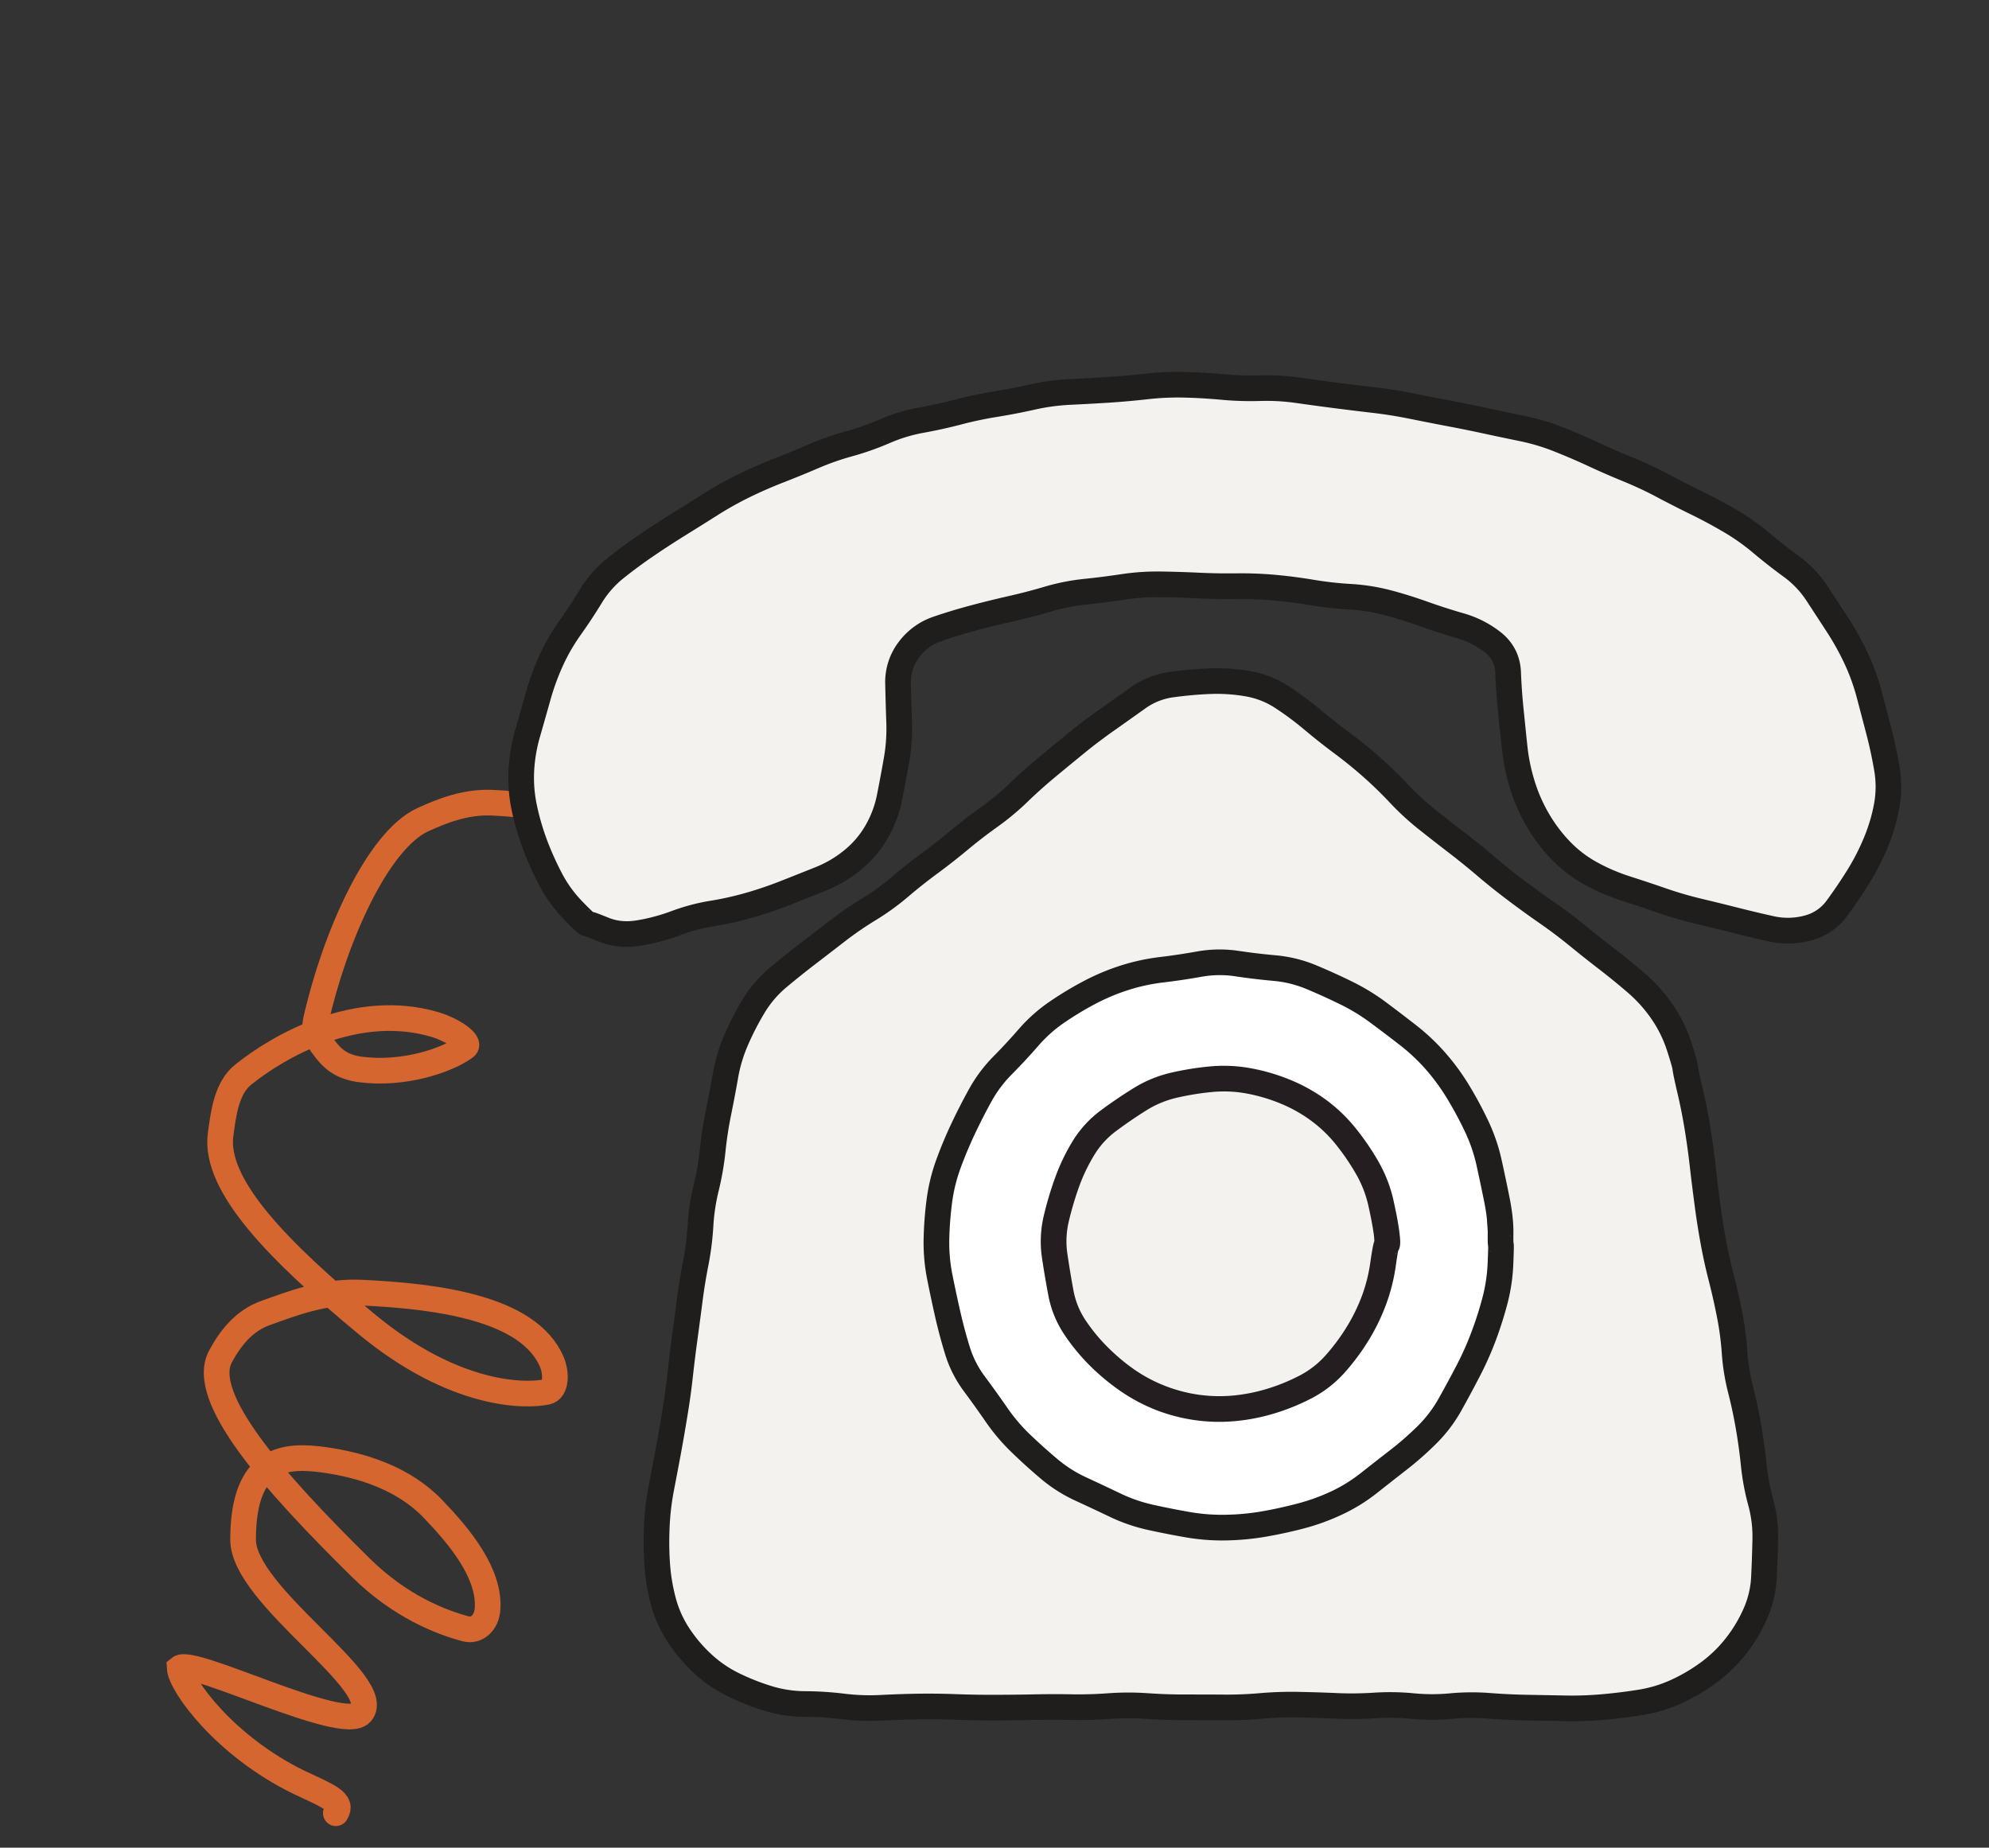
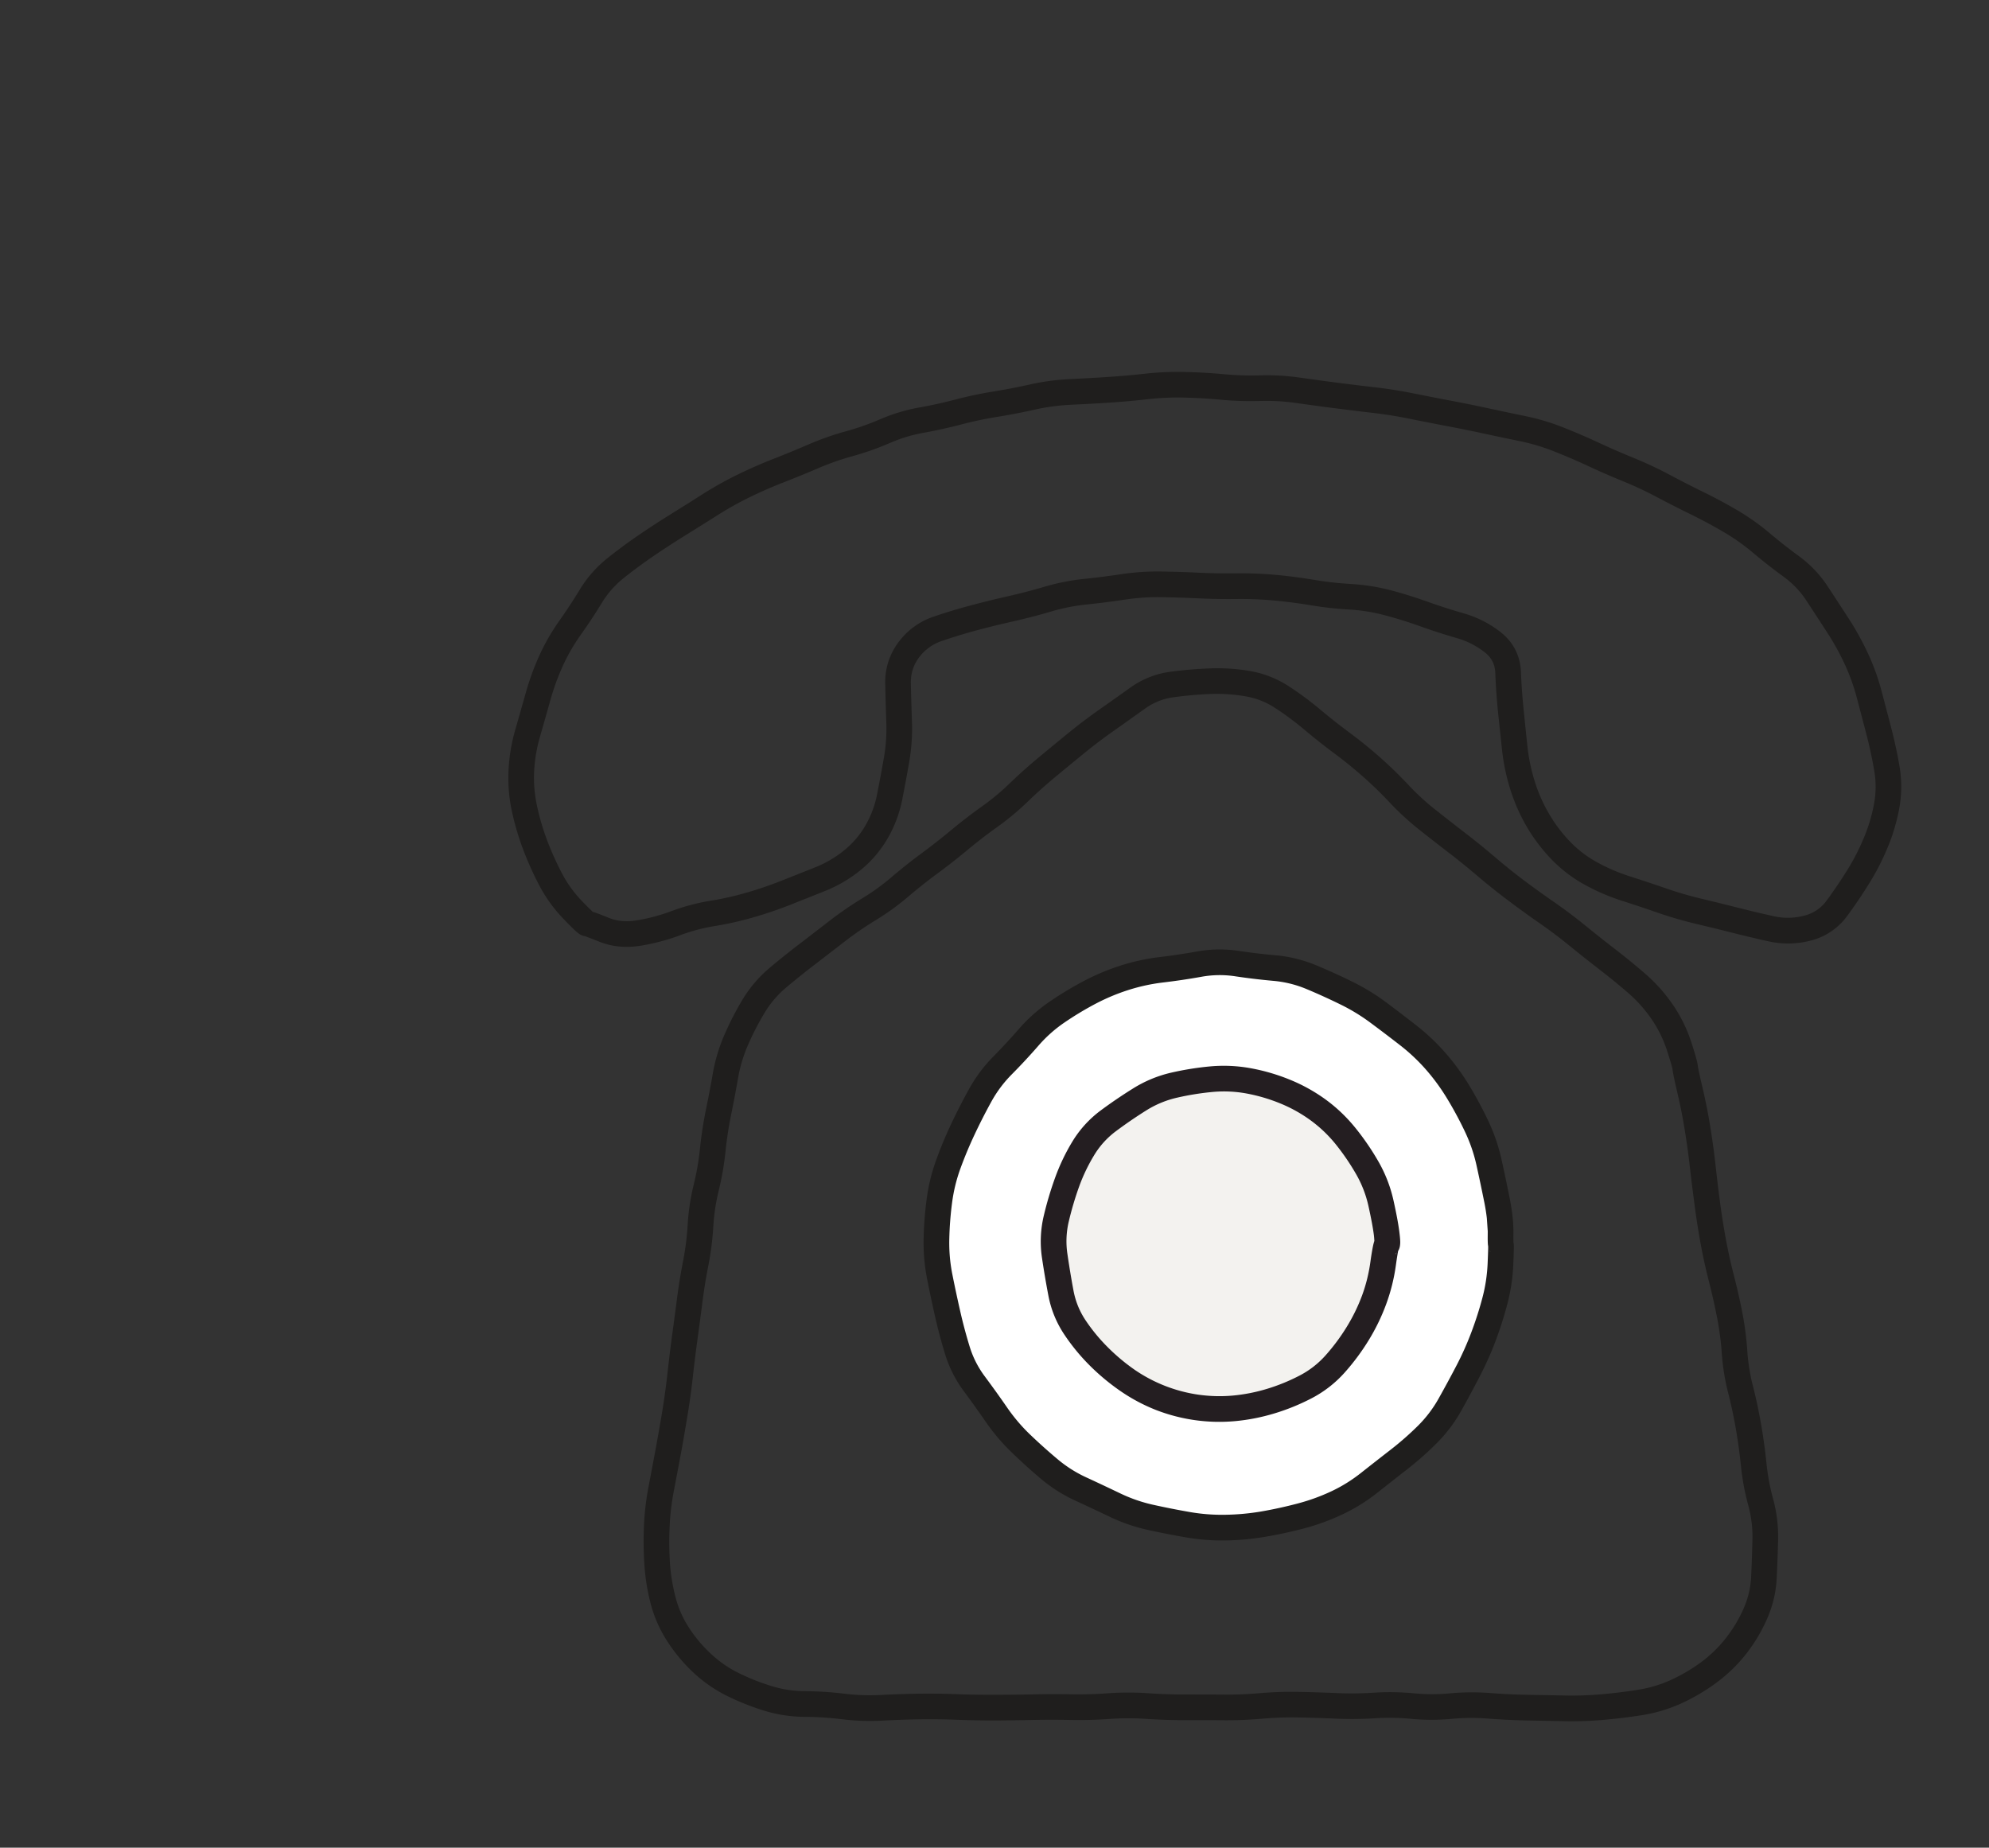
<svg xmlns="http://www.w3.org/2000/svg" width="155" height="144" fill="none">
  <rect width="100%" height="100%" fill="#333333" stroke="none" />
-   <path stroke="#D5662F" stroke-linecap="round" stroke-width="2" d="M47.232 64.188c-.508-.384-4.363-1.428-8.877-1.628-2.044-.09-3.835.607-5.39 1.316-3.557 1.623-6.905 9.232-8.35 15.66-.237 1.048.36 1.774.88 2.421.52.647 1.239 1.22 2.62 1.397 3.373.431 6.757-.727 8.137-1.746.488-.36-1-1.36-2.368-1.763-6.11-1.8-12.14 1.662-14.94 3.915-1.266 1.017-1.521 2.92-1.754 4.664-.531 3.974 4.57 9.135 11.367 14.762 6.924 5.732 12.465 5.641 14.063 5.288.727-.16.757-1.432.394-2.302-1.782-4.271-9.054-5.161-14.872-5.431-2.937-.136-5.48.894-7.44 1.585-1.706.602-2.77 2.002-3.518 3.385-1.704 3.149 4.069 9.705 10.94 16.474 3.067 3.021 6.213 4.232 8.15 4.755.873.236 1.645-.464 1.72-1.54.19-2.778-2.131-5.593-4.27-7.819-2.266-2.358-5.5-3.398-8.489-3.81-2.946-.406-6.292-.271-6.292 6.229 0 4.383 11.14 11.243 9.2 13.5-1.387 1.611-13.124-4.322-14.143-3.5.07 1.305 3.501 6.087 9.311 8.913 2.339 1.096 3.44 1.503 2.862 2.402" />
-   <path fill="#F3F2EF" d="M56.386 83.814a12 12 0 0 1 4.596-7.763L76.802 64l9.785-8.295a12 12 0 0 1 15.691.147L111.531 64l15.43 12.16a11.998 11.998 0 0 1 4.394 7.36l6.185 35.416c1.282 7.341-4.368 14.064-11.821 14.064H62.934c-7.338 0-12.957-6.527-11.867-13.783l5.32-35.403Z" />
  <path fill="#1F1E1D" d="M94.246 52.094a15.12 15.12 0 0 1 3.125.195 8.076 8.076 0 0 1 3.086 1.211 25.39 25.39 0 0 1 2.461 1.828 49.2 49.2 0 0 0 2.273 1.79 35.258 35.258 0 0 1 2.368 1.921 32.97 32.97 0 0 1 2.195 2.133 19.14 19.14 0 0 0 2.07 1.906c.77.61 1.543 1.215 2.321 1.813a59.098 59.098 0 0 1 2.343 1.898 47.039 47.039 0 0 0 2.258 1.813 77.419 77.419 0 0 0 2.375 1.71 39.693 39.693 0 0 1 2.43 1.829c.757.616 1.523 1.224 2.297 1.82a53.8 53.8 0 0 1 2.336 1.906 12.702 12.702 0 0 1 2.148 2.39 11.35 11.35 0 0 1 1.445 2.9c.158.476.279.872.368 1.179.079.277.151.563.171.773.014.133.119.64.352 1.625.232.984.43 1.973.594 2.97.162.989.301 1.985.414 2.984.11.974.224 1.95.351 2.921.126.963.28 1.928.453 2.883.172.946.377 1.886.618 2.82.251.977.477 1.959.672 2.946.198 1.009.328 2.031.398 3.062.063.929.215 1.843.445 2.742.252.985.461 1.979.633 2.977.171.994.311 1.994.414 3 .095.929.262 1.847.508 2.75a11.23 11.23 0 0 1 .398 3.203c-.022.994-.062 1.989-.109 2.985a8.916 8.916 0 0 1-.758 3.203 12.694 12.694 0 0 1-1.656 2.758 11.927 11.927 0 0 1-2.313 2.226 15.285 15.285 0 0 1-2.71 1.594c-.976.443-1.998.746-3.055.914-.992.157-1.992.28-3 .367a28.62 28.62 0 0 1-3.07.102c-.985-.021-1.969-.037-2.954-.055a53.69 53.69 0 0 1-3.023-.148 16.442 16.442 0 0 0-2.789.023 16.647 16.647 0 0 1-3.149 0 17.408 17.408 0 0 0-2.796-.047 28.347 28.347 0 0 1-3.071.031 119.99 119.99 0 0 0-2.937-.093 26.66 26.66 0 0 0-2.852.101 31.822 31.822 0 0 1-3.055.117c-.983-.008-1.969-.008-2.953-.008a43.835 43.835 0 0 1-3.03-.101 20 20 0 0 0-2.813.008 33.493 33.493 0 0 1-3.055.078 71.153 71.153 0 0 0-2.922 0c-.992.021-1.984.036-2.977.039-1 .003-2-.017-3-.055a55.222 55.222 0 0 0-2.906-.031c-.973.015-1.948.051-2.922.102a18.034 18.034 0 0 1-3.14-.118 24.279 24.279 0 0 0-2.828-.179 10.997 10.997 0 0 1-3.157-.477c-.98-.3-1.934-.68-2.859-1.133a10.911 10.911 0 0 1-2.64-1.812 12.898 12.898 0 0 1-2.047-2.438 10.036 10.036 0 0 1-1.313-2.953 16.484 16.484 0 0 1-.492-3.07 27.33 27.33 0 0 1-.031-3.039c.047-1.034.171-2.061.367-3.078.186-.966.368-1.932.547-2.899.178-.963.348-1.932.508-2.898a55.78 55.78 0 0 0 .398-2.883c.11-.989.225-1.976.36-2.961.132-.975.265-1.953.39-2.93.128-1 .29-1.994.484-2.984.182-.924.296-1.861.352-2.805.062-1.05.218-2.088.469-3.11a20.7 20.7 0 0 0 .484-2.78 31.26 31.26 0 0 1 .46-3.024c.196-.958.38-1.917.548-2.875.182-1.044.485-2.049.906-3.015a23.39 23.39 0 0 1 1.406-2.735 9.912 9.912 0 0 1 2.125-2.484 65.292 65.292 0 0 1 2.352-1.883c.782-.599 1.563-1.203 2.344-1.805.809-.623 1.654-1.2 2.53-1.734a17.79 17.79 0 0 0 2.274-1.648 42.593 42.593 0 0 1 2.375-1.883 49.149 49.149 0 0 0 2.281-1.79 40.734 40.734 0 0 1 2.407-1.85 18.875 18.875 0 0 0 2.156-1.798 40.062 40.062 0 0 1 2.266-2.023c.76-.63 1.523-1.259 2.289-1.883a42.6 42.6 0 0 1 2.414-1.828c.803-.565 1.61-1.138 2.414-1.711a6.903 6.903 0 0 1 3.133-1.234 32.952 32.952 0 0 1 3.023-.258Zm.078 1.992c-.94.037-1.885.124-2.836.25a4.896 4.896 0 0 0-2.234.875c-.808.575-1.615 1.151-2.422 1.719a40.574 40.574 0 0 0-2.305 1.742c-.762.621-1.524 1.247-2.28 1.875a37.96 37.96 0 0 0-2.15 1.922 20.809 20.809 0 0 1-2.382 1.984 38.832 38.832 0 0 0-2.29 1.766 51.222 51.222 0 0 1-2.374 1.86 40.663 40.663 0 0 0-2.266 1.796 19.713 19.713 0 0 1-2.523 1.828 26.369 26.369 0 0 0-2.36 1.617c-.78.602-1.56 1.206-2.343 1.805-.77.59-1.533 1.199-2.282 1.828a7.913 7.913 0 0 0-1.695 1.984 21.478 21.478 0 0 0-1.289 2.5c-.357.82-.618 1.674-.773 2.563-.17.976-.356 1.953-.555 2.93-.19.935-.332 1.879-.43 2.828a22.624 22.624 0 0 1-.531 3.055c-.221.903-.36 1.82-.414 2.75a22.89 22.89 0 0 1-.39 3.07 43.5 43.5 0 0 0-.462 2.859c-.125.98-.257 1.959-.39 2.938-.133.968-.252 1.941-.36 2.914a55.43 55.43 0 0 1-.414 2.984c-.161.98-.327 1.961-.508 2.938-.18.973-.367 1.949-.554 2.922a19.464 19.464 0 0 0-.328 2.789c-.043.946-.038 1.883.023 2.812.06.905.206 1.806.438 2.695a8.04 8.04 0 0 0 1.046 2.375 10.869 10.869 0 0 0 1.735 2.055 8.913 8.913 0 0 0 2.156 1.484c.831.407 1.69.747 2.57 1.016a8.995 8.995 0 0 0 2.578.391c1.021.006 2.046.068 3.07.195.929.114 1.855.149 2.782.102a81.229 81.229 0 0 1 3-.102 57.222 57.222 0 0 1 3.016.039c.971.036 1.942.05 2.914.047.98-.003 1.965-.01 2.945-.031 1-.022 2-.027 3-.008a31.55 31.55 0 0 0 2.867-.078 21.842 21.842 0 0 1 3.102-.008c.963.066 1.927.102 2.89.101.99 0 1.98 0 2.97.008a29.87 29.87 0 0 0 2.866-.109 28.75 28.75 0 0 1 3.063-.102c.994.019 1.99.051 2.984.094.95.042 1.902.03 2.852-.031a19.414 19.414 0 0 1 3.125.047c.922.089 1.843.094 2.765.008a18.521 18.521 0 0 1 3.133-.032c.966.074 1.933.123 2.899.141.987.018 1.981.034 2.968.055.949.02 1.897-.012 2.844-.094a40.571 40.571 0 0 0 2.867-.352 9.84 9.84 0 0 0 2.539-.757c.832-.378 1.618-.84 2.36-1.383a9.928 9.928 0 0 0 1.922-1.86 10.7 10.7 0 0 0 1.398-2.32 6.927 6.927 0 0 0 .594-2.492c.046-.98.08-1.96.101-2.938a9.206 9.206 0 0 0-.328-2.633 19.076 19.076 0 0 1-.57-3.07 42.05 42.05 0 0 0-.391-2.859 36.572 36.572 0 0 0-.601-2.821 17.267 17.267 0 0 1-.5-3.101 22.654 22.654 0 0 0-.375-2.813 50.547 50.547 0 0 0-.641-2.835 42.132 42.132 0 0 1-.648-2.97 60.537 60.537 0 0 1-.461-2.968c-.129-.985-.256-1.973-.367-2.96a57.987 57.987 0 0 0-.399-2.884 42.253 42.253 0 0 0-.562-2.836c-.22-.93-.362-1.603-.391-1.898-.002-.013-.012-.044-.023-.094a9.857 9.857 0 0 0-.086-.312c-.078-.27-.191-.638-.344-1.102a9.394 9.394 0 0 0-1.195-2.39 10.686 10.686 0 0 0-1.805-2.016 52.004 52.004 0 0 0-2.25-1.836c-.789-.608-1.572-1.23-2.344-1.86a37.536 37.536 0 0 0-2.305-1.734 78.429 78.429 0 0 1-2.429-1.758 49.386 49.386 0 0 1-2.36-1.882 56.978 56.978 0 0 0-2.265-1.836 188.29 188.29 0 0 1-2.344-1.829 21.204 21.204 0 0 1-2.289-2.109 30.853 30.853 0 0 0-2.063-2 33.521 33.521 0 0 0-2.234-1.812 51.087 51.087 0 0 1-2.359-1.868 23.41 23.41 0 0 0-2.274-1.687 6.048 6.048 0 0 0-2.32-.906 13.16 13.16 0 0 0-2.719-.18Z" />
  <circle cx="94.992" cy="97" r="22" fill="#fff" />
  <path fill="#1F1E1D" d="M93.273 74.156a10.01 10.01 0 0 1 3.258-.047 49.6 49.6 0 0 0 2.89.344 10.65 10.65 0 0 1 3.157.781 50.59 50.59 0 0 1 2.758 1.25c.941.46 1.833 1 2.672 1.625.796.594 1.589 1.2 2.375 1.813.83.649 1.595 1.374 2.289 2.172a18.07 18.07 0 0 1 1.851 2.547 31.061 31.061 0 0 1 1.454 2.71c.455.963.799 1.963 1.031 3 .217.974.421 1.95.617 2.922.203 1.008.315 1.914.313 2.696-.002.34-.005.585 0 .742.002.082.006.128.007.14.006.033.015.06.016.07.006.058.007.113.008.15.002.083.002.193 0 .32-.005.257-.019.637-.039 1.132a14.522 14.522 0 0 1-.469 3.125 29.887 29.887 0 0 1-.93 2.907c-.36.953-.78 1.879-1.25 2.781a97.024 97.024 0 0 1-1.414 2.625 11.574 11.574 0 0 1-1.945 2.555 25.324 25.324 0 0 1-2.305 2.031c-.772.6-1.545 1.208-2.32 1.82a13.851 13.851 0 0 1-2.711 1.672c-.954.447-1.943.81-2.961 1.078-.988.26-1.987.475-2.992.649a20.27 20.27 0 0 1-3.102.289 16.59 16.59 0 0 1-3.14-.243 65.803 65.803 0 0 1-2.946-.578 13.814 13.814 0 0 1-2.984-1.031 197.11 197.11 0 0 0-2.664-1.25 11.879 11.879 0 0 1-2.703-1.719 45.722 45.722 0 0 1-2.235-2.023 15.635 15.635 0 0 1-2.03-2.383 82.593 82.593 0 0 0-1.704-2.383 9.546 9.546 0 0 1-1.477-2.914 40.761 40.761 0 0 1-.78-2.929 108.99 108.99 0 0 1-.618-2.915 14.571 14.571 0 0 1-.273-3.148c.022-1.026.1-2.052.234-3.07.139-1.054.387-2.08.75-3.078.349-.958.74-1.897 1.172-2.813.428-.908.888-1.805 1.375-2.687a11.588 11.588 0 0 1 1.922-2.57 44.945 44.945 0 0 0 1.968-2.126 12.622 12.622 0 0 1 2.399-2.132c.85-.582 1.73-1.113 2.64-1.594.93-.491 1.898-.9 2.899-1.219 1.003-.32 2.029-.54 3.07-.664a49.036 49.036 0 0 0 2.867-.43Zm.36 1.969a51.18 51.18 0 0 1-2.992.445c-.917.109-1.82.305-2.704.586-.887.283-1.745.643-2.57 1.078-.842.445-1.659.939-2.445 1.477a10.581 10.581 0 0 0-2.008 1.797 47.001 47.001 0 0 1-2.062 2.219 9.588 9.588 0 0 0-1.594 2.125 45.533 45.533 0 0 0-1.313 2.578c-.405.86-.773 1.74-1.101 2.64a12.56 12.56 0 0 0-.649 2.657 26.103 26.103 0 0 0-.218 2.851c-.02.916.057 1.822.234 2.719.19.958.395 1.913.61 2.859.21.932.458 1.865.742 2.789a7.576 7.576 0 0 0 1.171 2.313c.598.804 1.18 1.613 1.743 2.43.519.752 1.106 1.45 1.765 2.085a43.715 43.715 0 0 0 2.149 1.93 9.879 9.879 0 0 0 2.242 1.43c.9.414 1.796.839 2.687 1.265.819.392 1.676.687 2.563.883.944.209 1.895.396 2.851.563a14.62 14.62 0 0 0 2.766.211 18.45 18.45 0 0 0 2.797-.258 33.65 33.65 0 0 0 2.82-.617c.9-.237 1.773-.55 2.617-.946.831-.389 1.603-.87 2.321-1.437.779-.616 1.559-1.224 2.336-1.828a23.455 23.455 0 0 0 2.125-1.867 9.59 9.59 0 0 0 1.601-2.118c.478-.853.944-1.712 1.391-2.57a23.73 23.73 0 0 0 1.148-2.57c.334-.883.624-1.784.867-2.703.235-.884.369-1.788.407-2.704.02-.49.034-.85.039-1.085a5.735 5.735 0 0 0 0-.235c-.006-.04-.014-.073-.016-.094a4.448 4.448 0 0 1-.015-.257c-.005-.188-.002-.459 0-.805l-.071-1.023c-.044-.381-.11-.803-.203-1.266a148.2 148.2 0 0 0-.609-2.883c-.2-.894-.498-1.756-.891-2.586a28.78 28.78 0 0 0-1.359-2.531 16.134 16.134 0 0 0-1.641-2.266c-.61-.7-1.279-1.336-2.008-1.906a126.614 126.614 0 0 0-2.344-1.781 14.82 14.82 0 0 0-2.359-1.438 48.498 48.498 0 0 0-2.648-1.203 8.646 8.646 0 0 0-2.563-.633c-1.007-.09-2.01-.21-3.008-.36a7.993 7.993 0 0 0-2.601.04Zm22.906 21.773Zm-.25-.171Zm-.18-.204c.009.014.032.032.055.063a.998.998 0 0 1-.086-.133c.011.021.018.048.031.07Zm-.109-.25c.002.008.011.018.016.032-.008-.024-.019-.044-.024-.063a.422.422 0 0 0 .008.031Zm1.75-.875c-.018-.023-.032-.053-.055-.078-.017-.018-.046-.032-.07-.054.053.048.094.093.125.132Zm-.281-.25Z" />
  <circle cx="94.992" cy="97" r="13" fill="#F3F2EF" />
  <path fill="#241E21" d="M97.531 83.266c1.04.194 2.052.495 3.031.898a13.16 13.16 0 0 1 2.79 1.563c.869.64 1.638 1.385 2.312 2.226a20.06 20.06 0 0 1 1.758 2.578c.543.95.935 1.963 1.172 3.031.218.982.373 1.797.453 2.43.038.3.065.56.07.758.003.089 0 .223-.023.36a1.13 1.13 0 0 1-.125.367l-.016.007c-.004.02-.003.045-.008.07-.042.214-.097.559-.164 1.04a14.54 14.54 0 0 1-.758 3.047c-.36.978-.814 1.914-1.359 2.804a17.57 17.57 0 0 1-1.859 2.508 9.072 9.072 0 0 1-2.594 2.024 16.84 16.84 0 0 1-2.898 1.179c-1.003.304-2.03.507-3.07.602a13.623 13.623 0 0 1-6.173-.875 13.755 13.755 0 0 1-2.765-1.477 17.16 17.16 0 0 1-2.375-1.976c-.738-.735-1.4-1.54-1.985-2.414a8.202 8.202 0 0 1-1.25-3.063 72.15 72.15 0 0 1-.5-2.953 8.667 8.667 0 0 1 .149-3.266c.234-.99.524-1.961.867-2.914a15.76 15.76 0 0 1 1.344-2.828 8.544 8.544 0 0 1 2.218-2.445 37.43 37.43 0 0 1 2.516-1.711 9.7 9.7 0 0 1 3-1.242 23.049 23.049 0 0 1 3.04-.485 11.66 11.66 0 0 1 3.202.157Zm-3.023 1.836a21.05 21.05 0 0 0-2.774.445 7.72 7.72 0 0 0-2.39.984 35.34 35.34 0 0 0-2.375 1.625 6.551 6.551 0 0 0-1.703 1.875c-.479.79-.873 1.616-1.18 2.469a24.9 24.9 0 0 0-.797 2.695 6.658 6.658 0 0 0-.11 2.516c.14.957.297 1.918.477 2.875.158.837.47 1.61.946 2.32a13.822 13.822 0 0 0 1.742 2.11 15.283 15.283 0 0 0 2.094 1.75 11.74 11.74 0 0 0 4.945 1.929c.89.125 1.783.152 2.68.071a13.388 13.388 0 0 0 2.671-.524 14.74 14.74 0 0 0 2.547-1.039 7.046 7.046 0 0 0 2.024-1.578 15.534 15.534 0 0 0 1.648-2.219 13.87 13.87 0 0 0 1.195-2.453c.313-.85.525-1.73.649-2.633.067-.49.134-.876.187-1.148.026-.131.058-.267.094-.383.006-.02.012-.047.024-.078-.008-.105-.013-.259-.04-.469-.069-.546-.209-1.293-.421-2.25a8.778 8.778 0 0 0-.953-2.469 18.084 18.084 0 0 0-1.579-2.32 10.329 10.329 0 0 0-1.945-1.867 11.181 11.181 0 0 0-2.367-1.328 13.33 13.33 0 0 0-2.633-.781 9.672 9.672 0 0 0-2.656-.125Zm13.984 12.789a.76.76 0 0 0 .07-.04c-.023.014-.044.028-.07.04Zm.227-.141c.014-.013.036-.013.047-.023.044-.044.067-.097.093-.133-.039.05-.08.105-.14.156Zm-1.18-1.586c-.01.006-.022.009-.031.016l-.039.039c.022-.017.043-.038.07-.055Zm.539-.164Z" />
-   <path fill="#F3F2EF" d="M45.658 71.986c-4.508-4.723-6.167-9.914-4.245-15.99 1.162-3.675 2.594-7.228 5.136-10.21 2.241-2.624 5.116-4.415 8.092-6.062 15.262-8.455 31.641-10.995 48.851-9.05 6.59.745 13.128 1.8 19.387 4.156 4.996 1.881 9.603 4.512 14.153 7.29 4.604 2.813 6.904 7.182 8.618 12.013.217.616.384 1.25.604 1.864 2.019 5.612.397 10.368-3.146 14.845-1.54 1.95-3.21 2.28-5.404 1.696-13.132-3.516-20.275-4.307-19.943-19.343.044-2.336-.667-3.413-2.877-4.188-4.029-1.414-8.186-2.333-12.413-2.904-9.76-1.32-19.313-.369-28.677 2.587-.23.073-.462.142-.685.221-2.59.934-3.293 1.93-3.138 4.703.89 15.675-4.91 15.015-19.095 18.76-.728.195-1.486.256-2.219.437-1.297.324-2.445.282-2.995-.828l-.004.003Z" />
  <path fill="#1F1E1D" d="M42.017 68.987c-.48-.916-.9-1.855-1.26-2.813a20.736 20.736 0 0 1-.87-2.967 12.24 12.24 0 0 1-.257-3.192 13.91 13.91 0 0 1 .523-3.139c.272-.947.544-1.896.81-2.846.28-1.002.633-1.98 1.062-2.928.434-.96.96-1.87 1.569-2.73a41.84 41.84 0 0 0 1.591-2.426 9.38 9.38 0 0 1 2.178-2.464 40.492 40.492 0 0 1 2.439-1.8 71.07 71.07 0 0 1 2.514-1.634c.833-.516 1.663-1.041 2.495-1.569a28.089 28.089 0 0 1 2.684-1.496 36.422 36.422 0 0 1 2.79-1.225 83.15 83.15 0 0 0 2.708-1.114c.949-.41 1.92-.754 2.918-1.028.909-.249 1.797-.56 2.665-.935a13.91 13.91 0 0 1 3.048-.92 36.577 36.577 0 0 0 2.814-.618 31.27 31.27 0 0 1 2.989-.632c.953-.154 1.908-.34 2.854-.551a18.122 18.122 0 0 1 3.102-.415c.98-.046 1.962-.101 2.938-.165a61.79 61.79 0 0 0 2.901-.254 22.761 22.761 0 0 1 3.096-.136c1.009.024 2.017.077 3.023.17.943.089 1.89.123 2.839.095a18.32 18.32 0 0 1 3.123.175 208.221 208.221 0 0 0 5.846.754c1.005.117 2.004.275 2.996.474.963.194 1.935.384 2.899.566.974.185 1.947.382 2.917.592.96.207 1.926.412 2.892.61 1.027.21 2.028.512 3.001.899.938.372 1.862.77 2.774 1.195.88.41 1.773.798 2.672 1.165.945.385 1.871.816 2.771 1.295.859.458 1.726.905 2.603 1.333.91.445 1.805.921 2.678 1.433.901.528 1.756 1.13 2.556 1.806a41.51 41.51 0 0 0 2.285 1.794 9.132 9.132 0 0 1 2.256 2.382 556.6 556.6 0 0 1 1.625 2.492 22.096 22.096 0 0 1 1.498 2.712c.442.951.794 1.937 1.062 2.951.253.958.504 1.912.751 2.862.255.977.468 1.969.64 2.973a9.314 9.314 0 0 1-.019 3.28 14.961 14.961 0 0 1-.899 3.04c-.4.962-.872 1.891-1.419 2.775a39.544 39.544 0 0 1-1.708 2.531 5.052 5.052 0 0 1-2.857 1.958 6.998 6.998 0 0 1-3.319.06 97.648 97.648 0 0 1-2.892-.689c-.954-.242-1.909-.471-2.863-.7a31.203 31.203 0 0 1-2.923-.86c-.923-.32-1.856-.63-2.79-.93a16.228 16.228 0 0 1-2.888-1.257 10.774 10.774 0 0 1-2.57-1.981 13.458 13.458 0 0 1-1.914-2.54 14.113 14.113 0 0 1-1.271-2.891 16.09 16.09 0 0 1-.642-3.08 568.63 568.63 0 0 1-.313-2.954 46.182 46.182 0 0 1-.21-3.011c-.026-.696-.289-1.209-.809-1.62a6.373 6.373 0 0 0-2.214-1.125 47.822 47.822 0 0 1-2.879-.932 33.851 33.851 0 0 0-2.751-.852 13.825 13.825 0 0 0-2.723-.434 28.453 28.453 0 0 1-3.054-.343 38.534 38.534 0 0 0-2.855-.365c-.948-.086-1.9-.124-2.853-.113a51.028 51.028 0 0 1-3.012-.052 88.866 88.866 0 0 0-2.935-.092 17.004 17.004 0 0 0-2.79.192 63.02 63.02 0 0 1-2.992.38c-.921.096-1.828.275-2.719.538-.971.287-1.947.542-2.93.764-.948.213-1.895.443-2.836.693-.93.247-1.85.532-2.763.843a3.647 3.647 0 0 0-1.795 1.291c-.443.593-.653 1.26-.636 2.035.022.986.05 1.969.085 2.948a15.219 15.219 0 0 1-.212 3.152c-.17.978-.352 1.95-.541 2.919a9.793 9.793 0 0 1-1.132 3.028 8.982 8.982 0 0 1-2.114 2.484 10.553 10.553 0 0 1-2.77 1.63c-.913.364-1.827.73-2.744 1.092-.947.373-1.914.699-2.895.98-.986.283-1.987.505-3 .67a14.07 14.07 0 0 0-2.665.712c-.992.371-2.016.641-3.06.812-1.137.185-2.225.092-3.237-.314a34.626 34.626 0 0 0-.92-.357l-.212-.075c.01.002.03.01.06.014.02.003.108.01.223-.001-.242.024-.425-.048-.481-.07a1.314 1.314 0 0 1-.178-.082c-.071-.043-.13-.093-.172-.125a4.881 4.881 0 0 1-.286-.254 28.166 28.166 0 0 1-.828-.835 11.365 11.365 0 0 1-1.886-2.618Zm3.327 1.231c.34.355.6.61.77.77.031.03.055.059.078.079.08.026.176.048.278.085.234.086.563.216.977.382.633.254 1.345.33 2.165.197a14.24 14.24 0 0 0 2.677-.71c.99-.371 2.008-.644 3.048-.814a24.195 24.195 0 0 0 2.775-.618 29.68 29.68 0 0 0 2.707-.919c.915-.36 1.827-.724 2.737-1.087a8.552 8.552 0 0 0 2.247-1.326 6.962 6.962 0 0 0 1.642-1.928 7.825 7.825 0 0 0 .904-2.42c.187-.953.368-1.91.535-2.875.157-.903.217-1.815.185-2.73a221.15 221.15 0 0 1-.085-2.988 5.154 5.154 0 0 1 1.039-3.271 5.643 5.643 0 0 1 2.745-1.99 43.696 43.696 0 0 1 2.896-.875 78.046 78.046 0 0 1 2.906-.716 44.9 44.9 0 0 0 2.808-.731 17.062 17.062 0 0 1 3.081-.613c.968-.1 1.933-.221 2.895-.367a18.986 18.986 0 0 1 3.118-.211c1 .014 1.999.047 2.995.094.965.046 1.934.059 2.901.048 1.02-.012 2.038.027 3.053.12 1.005.09 2.006.224 3.002.39.936.157 1.885.263 2.84.318 1.058.061 2.105.225 3.127.494.984.259 1.953.566 2.91.908.912.325 1.831.62 2.758.886a8.37 8.37 0 0 1 2.895 1.476c.99.782 1.525 1.848 1.574 3.115.036.96.107 1.925.205 2.888.101.98.198 1.962.304 2.94.1.918.294 1.817.569 2.696a12.11 12.11 0 0 0 1.091 2.48c.455.783.996 1.509 1.628 2.169a8.753 8.753 0 0 0 2.093 1.616c.81.449 1.658.816 2.536 1.1.947.305 1.891.616 2.828.94a29.15 29.15 0 0 0 2.735.805c.963.231 1.928.466 2.889.71.948.24 1.892.466 2.833.674a4.993 4.993 0 0 0 2.38-.05 3.047 3.047 0 0 0 1.748-1.198 37.592 37.592 0 0 0 1.621-2.4c.491-.792.912-1.624 1.272-2.489.352-.847.617-1.724.784-2.632.159-.863.16-1.723.012-2.583a33.527 33.527 0 0 0-.602-2.806c-.247-.949-.499-1.904-.751-2.861a15.781 15.781 0 0 0-.943-2.621 20.095 20.095 0 0 0-1.361-2.464 548.169 548.169 0 0 0-1.621-2.485 7.116 7.116 0 0 0-1.767-1.86 43.81 43.81 0 0 1-2.396-1.877 16.302 16.302 0 0 0-2.273-1.608 37.991 37.991 0 0 0-2.542-1.369 87.15 87.15 0 0 1-2.671-1.36 28.237 28.237 0 0 0-2.582-1.212 61.668 61.668 0 0 1-2.761-1.204 50.191 50.191 0 0 0-2.669-1.147 15.832 15.832 0 0 0-2.664-.8c-.974-.2-1.948-.404-2.914-.614-.954-.206-1.911-.397-2.869-.578a267.82 267.82 0 0 1-2.915-.574 34.633 34.633 0 0 0-2.838-.446 257.45 257.45 0 0 1-2.95-.362c-.983-.126-1.968-.26-2.951-.4a16.25 16.25 0 0 0-2.78-.159c-1.03.03-2.06 0-3.083-.096-.96-.09-1.921-.144-2.884-.168a20.71 20.71 0 0 0-2.821.127 63.75 63.75 0 0 1-2.998.268c-.99.064-1.983.118-2.977.164-.93.044-1.85.161-2.76.364-.984.22-1.971.414-2.964.574-.94.152-1.876.345-2.798.588-.979.257-1.97.476-2.97.657a11.92 11.92 0 0 0-2.61.787 22.31 22.31 0 0 1-2.93 1.037c-.908.25-1.796.56-2.659.931-.916.395-1.84.77-2.771 1.133-.895.348-1.774.736-2.636 1.158a26.03 26.03 0 0 0-2.486 1.397c-.838.531-1.68 1.056-2.518 1.577a68.94 68.94 0 0 0-2.441 1.588 38.524 38.524 0 0 0-2.32 1.712 7.362 7.362 0 0 0-1.71 1.94 43.88 43.88 0 0 1-1.675 2.536 14.4 14.4 0 0 0-1.376 2.401 18.56 18.56 0 0 0-.96 2.647 389.25 389.25 0 0 1-.811 2.857 11.889 11.889 0 0 0-.452 2.686c-.045.903.032 1.794.22 2.673.196.916.456 1.81.783 2.681.331.88.719 1.743 1.16 2.586a9.387 9.387 0 0 0 1.556 2.163Zm.621.794-.02-.014a1.004 1.004 0 0 0-.305-.017c.138-.014.262.018.325.03Z" />
</svg>